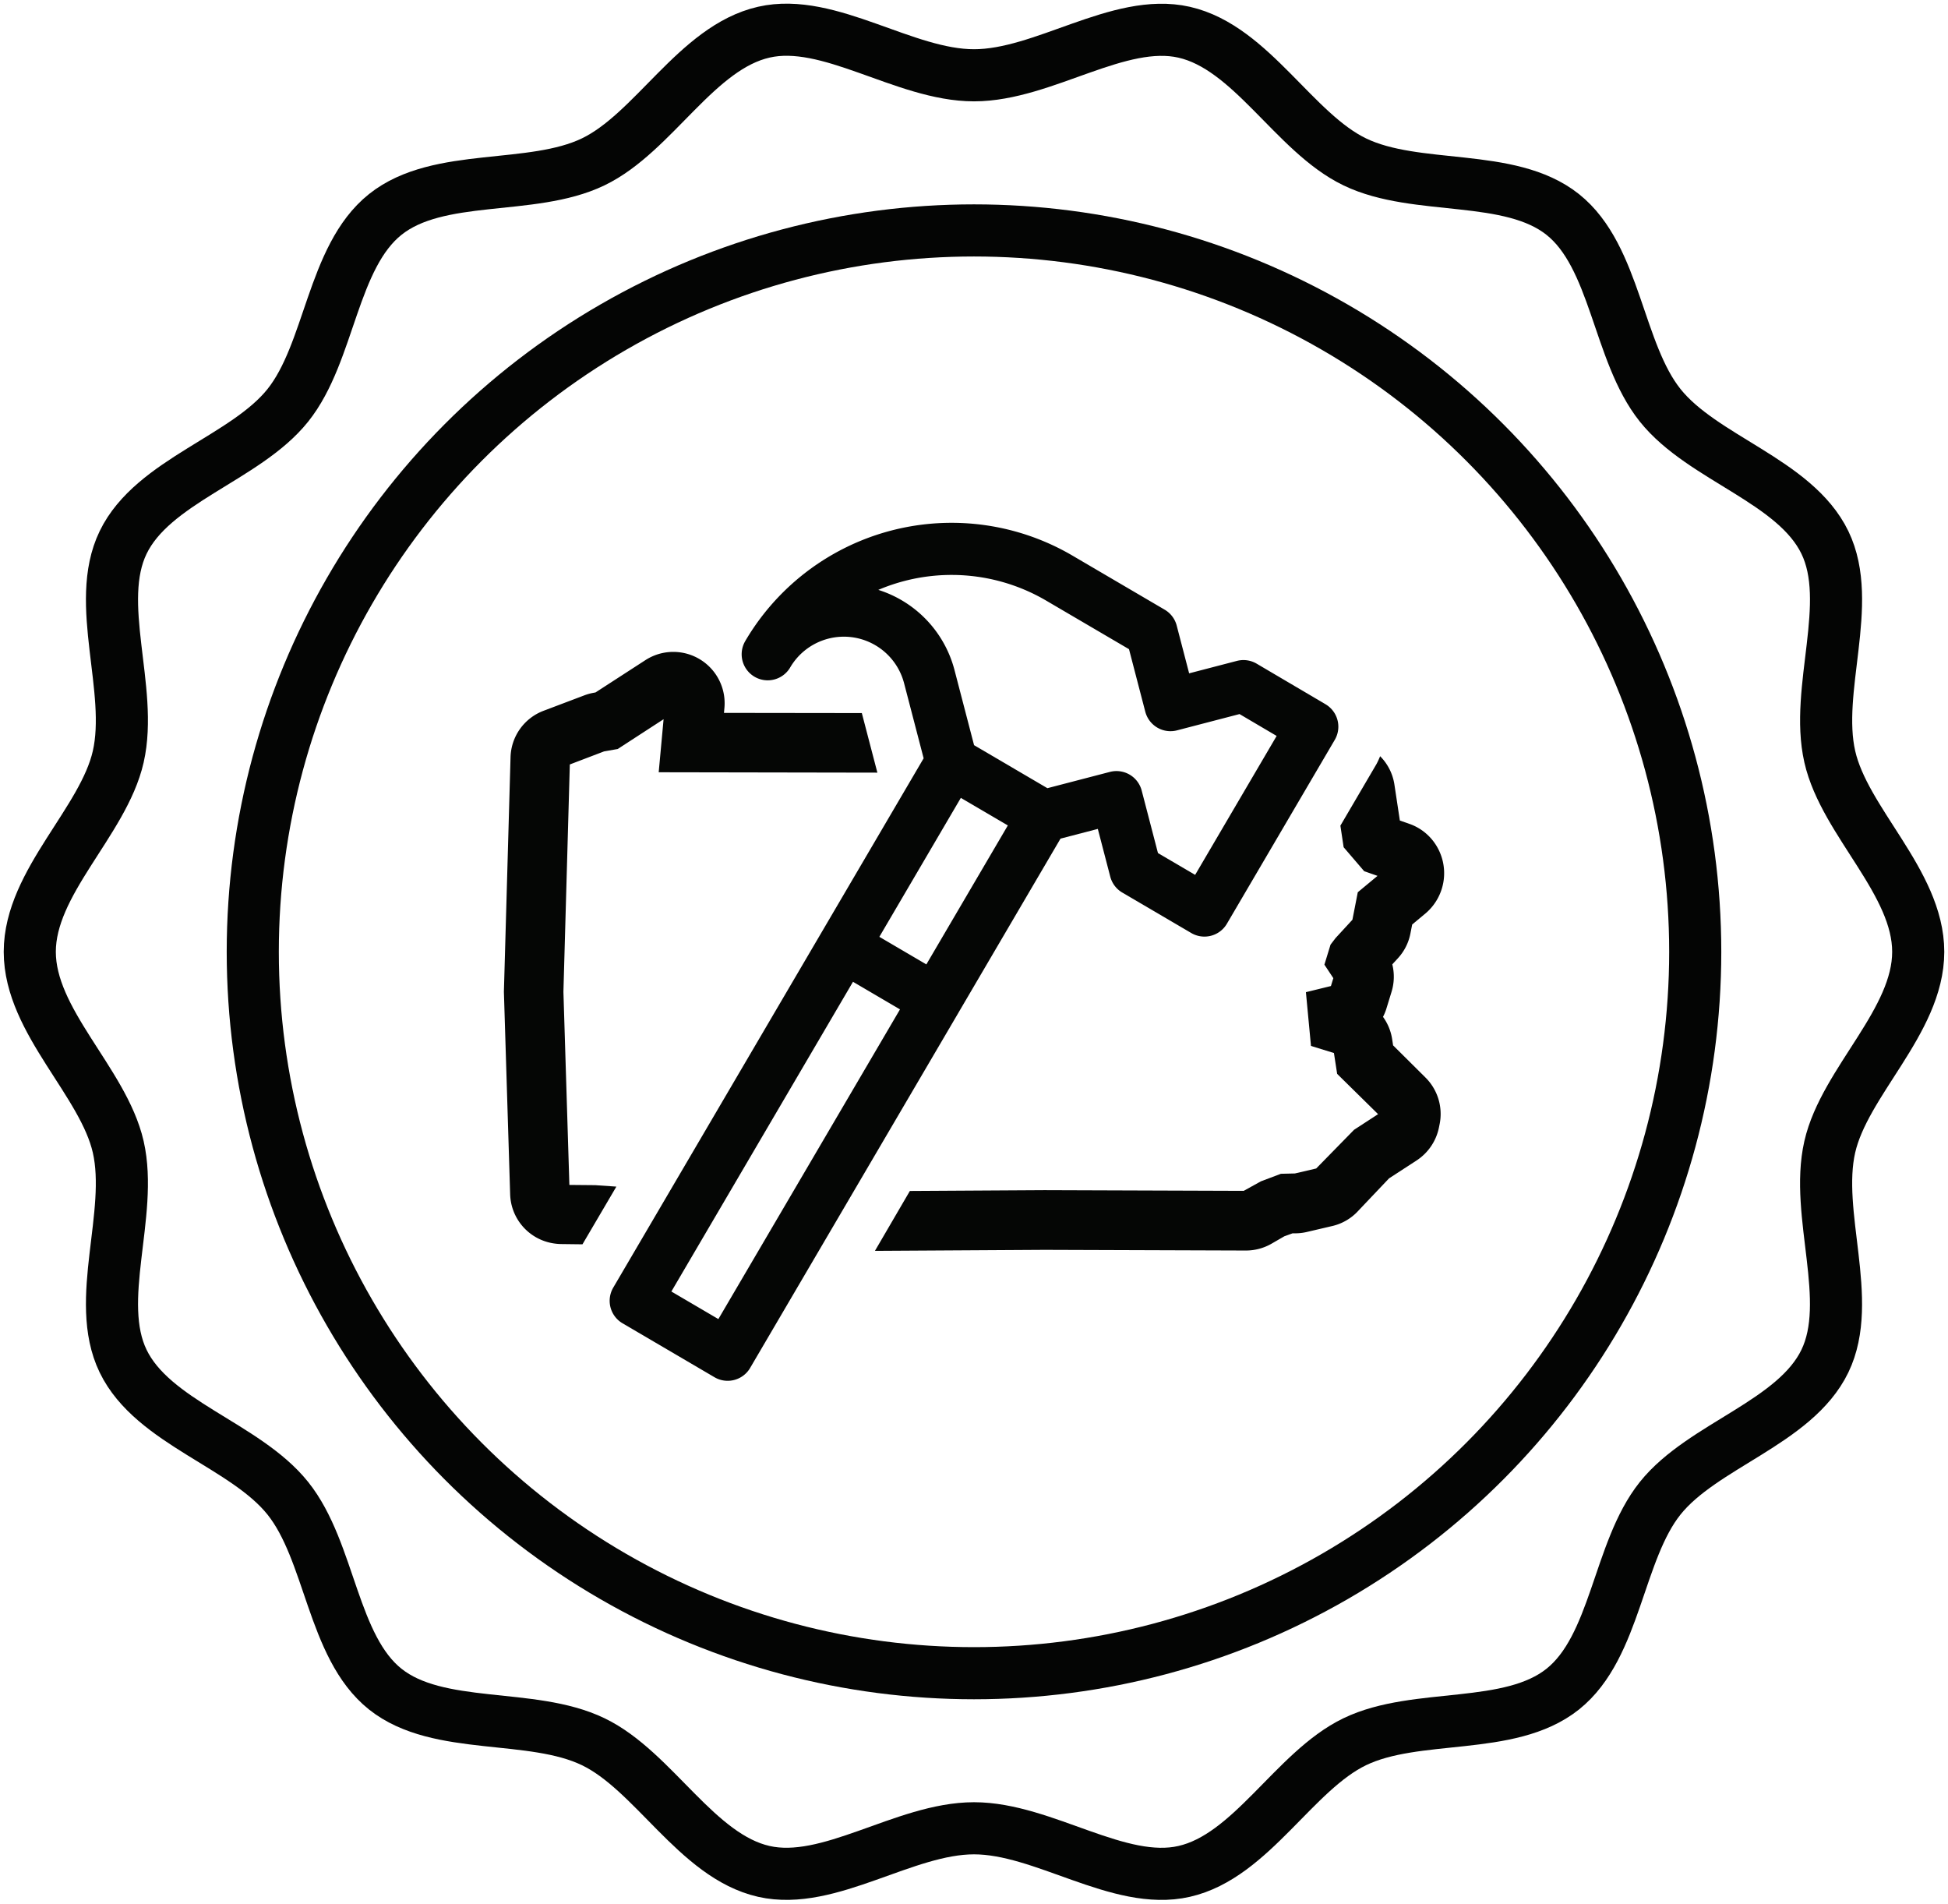
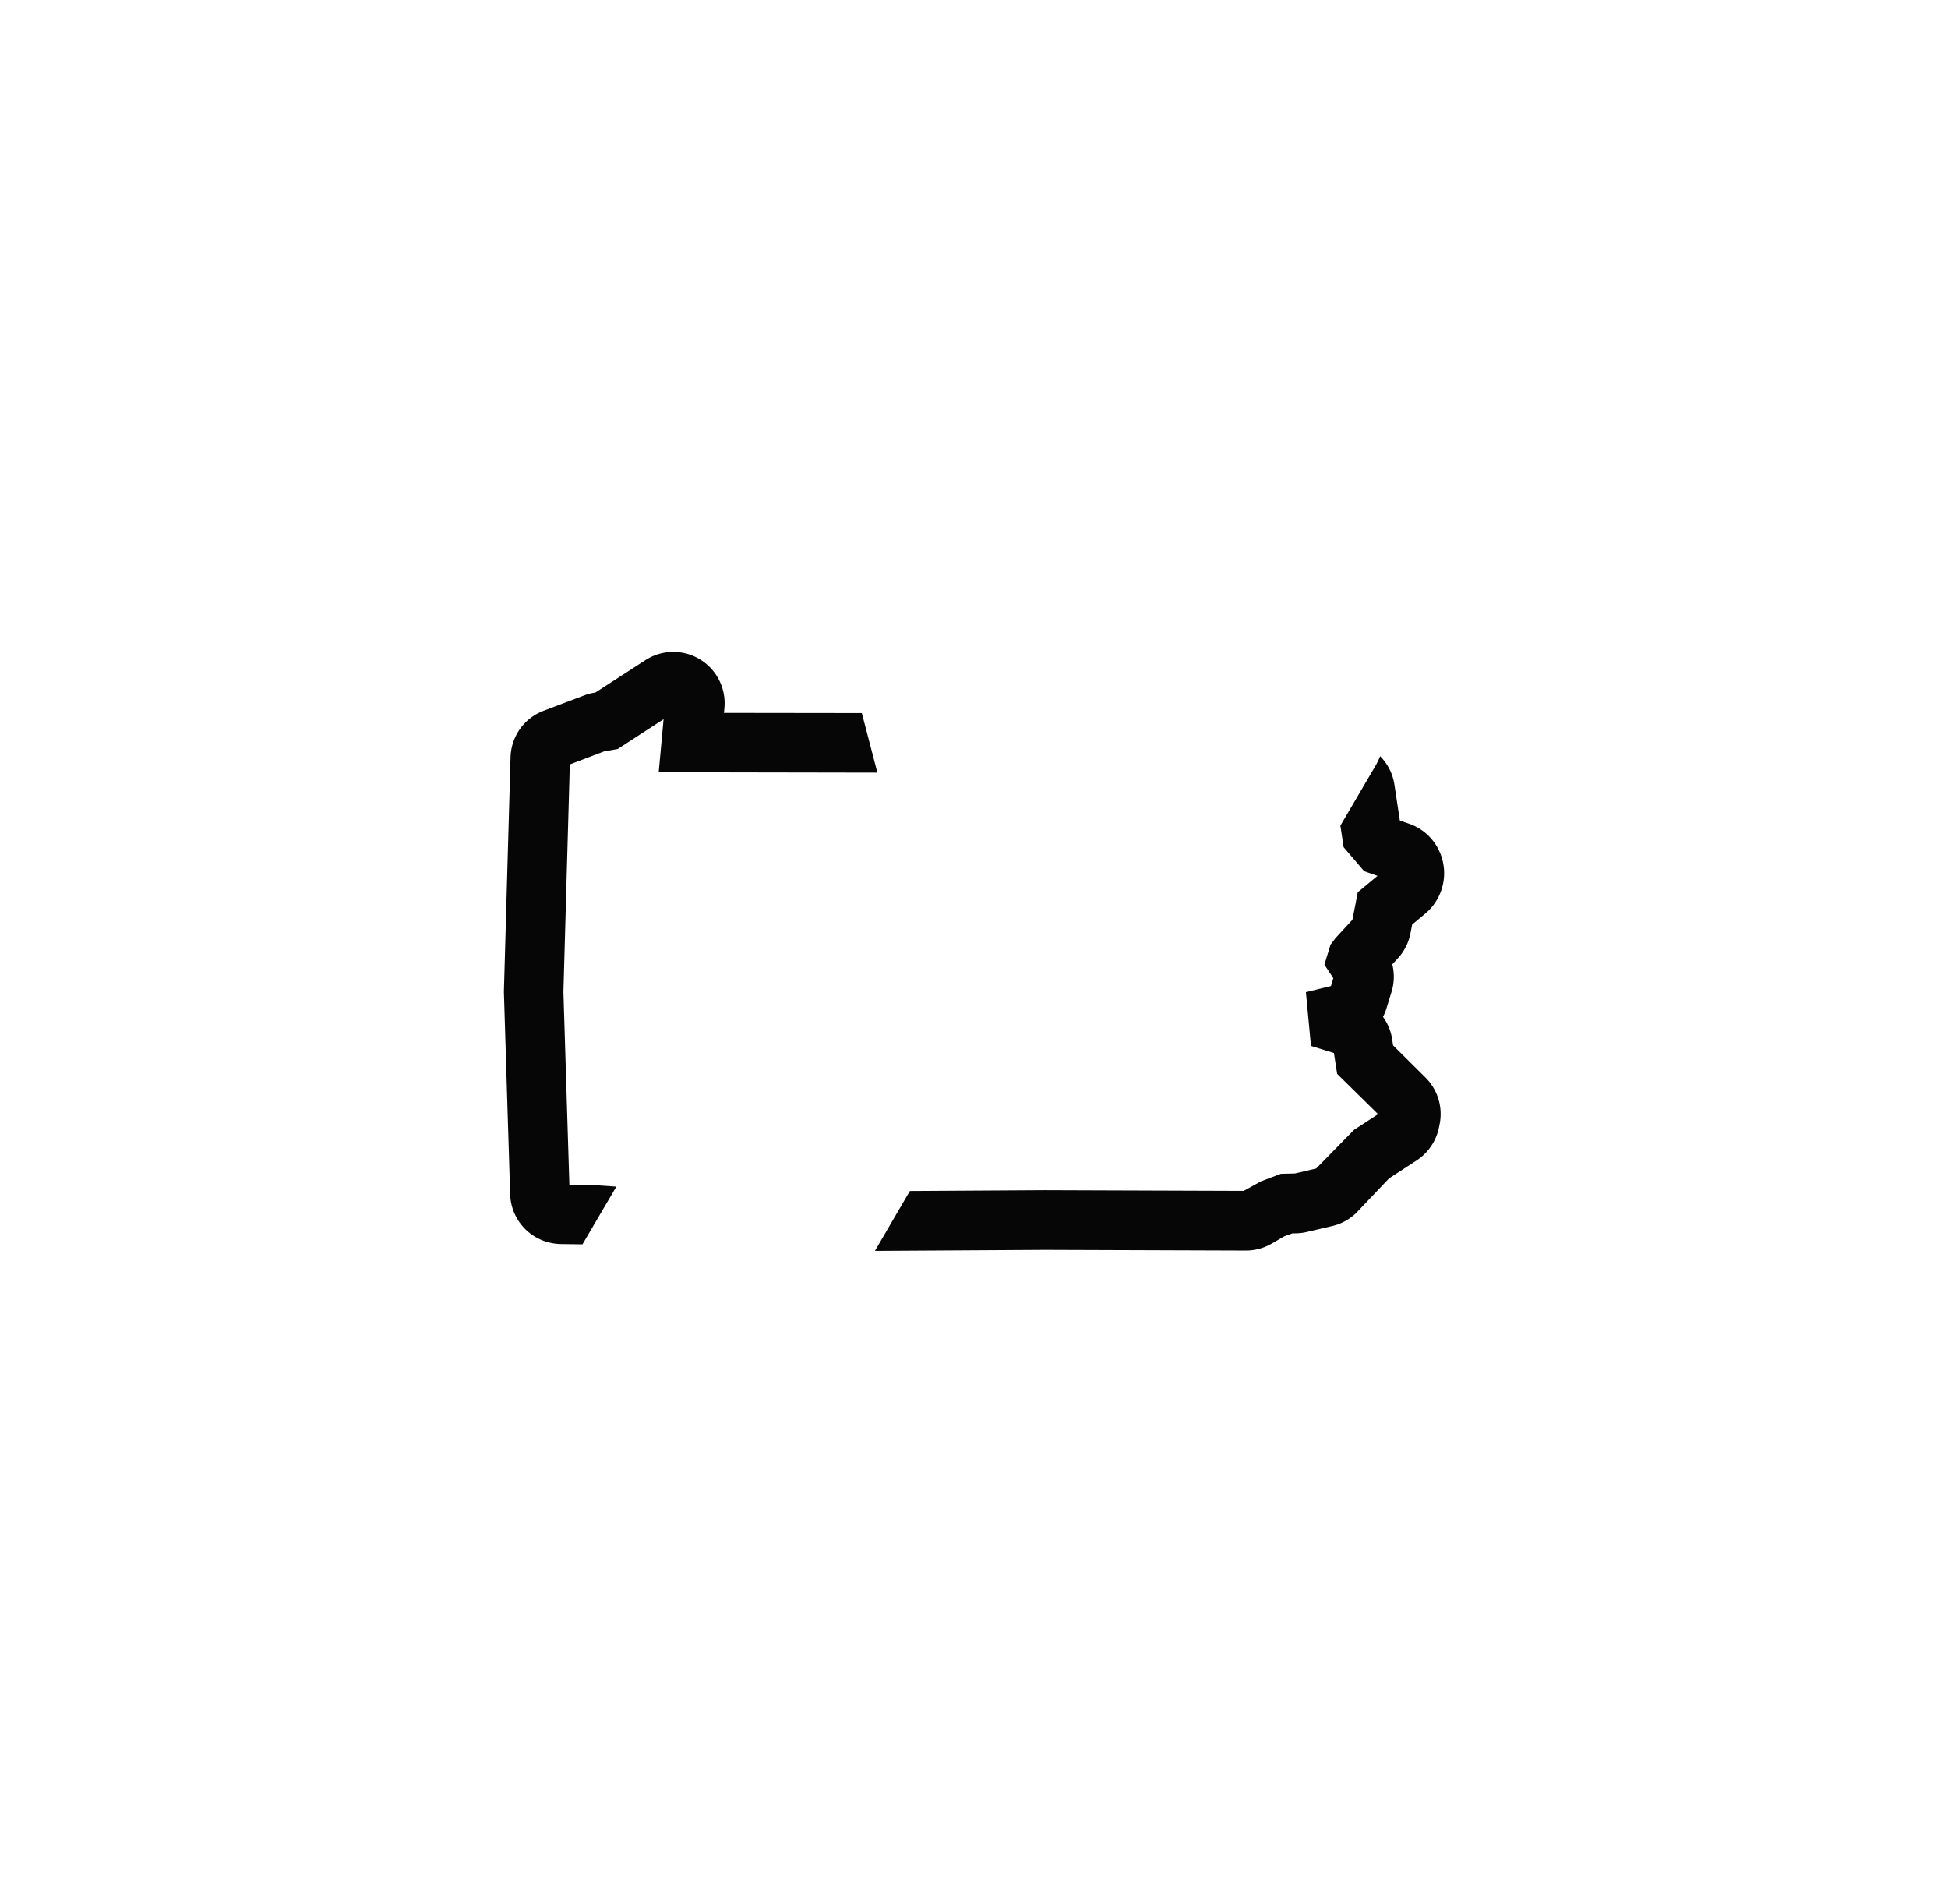
<svg xmlns="http://www.w3.org/2000/svg" width="65.422" height="63.918" viewBox="0 0 65.422 63.918">
  <defs>
    <clipPath id="a">
      <path fill="none" d="M0 0h65.422v63.918H0z" />
    </clipPath>
  </defs>
  <g clip-path="url(#a)">
-     <circle cx="24.222" cy="24.222" r="24.222" transform="translate(8.489 7.737)" fill="none" stroke="#040504" stroke-linecap="round" stroke-linejoin="round" stroke-width="1.75" />
-     <path d="M64.422 31.959c0 2.337-2.473 4.365-2.971 6.551-.514 2.258.821 5.154-.163 7.191-1 2.07-4.111 2.828-5.533 4.607s-1.482 4.981-3.272 6.408-4.909.766-6.983 1.765c-2.04.983-3.471 3.842-5.732 4.355-2.19.5-4.717-1.448-7.057-1.448s-4.867 1.945-7.057 1.448c-2.261-.513-3.693-3.373-5.732-4.355-2.074-1-5.2-.345-6.983-1.765S11.1 52.1 9.667 50.308 5.135 47.772 4.134 45.7c-.984-2.037.351-4.933-.163-7.191C3.471 36.323 1 34.3 1 31.959s2.473-4.365 2.971-6.551c.514-2.258-.821-5.154.163-7.191 1-2.071 4.111-2.828 5.533-4.607s1.482-4.981 3.272-6.41 4.909-.766 6.983-1.765c2.04-.983 3.471-3.842 5.732-4.355 2.19-.5 4.717 1.448 7.057 1.448s4.867-1.943 7.057-1.446c2.261.513 3.693 3.373 5.733 4.355 2.074 1 5.2.345 6.983 1.765s1.843 4.621 3.272 6.408 4.532 2.536 5.533 4.607c.984 2.037-.351 4.933.163 7.191.496 2.187 2.97 4.215 2.97 6.551z" fill="none" stroke="#040504" stroke-linecap="round" stroke-linejoin="round" stroke-width="1.75" />
    <path d="M29.466 25.943l-.522-2-4.63-.006.015-.166a1.724 1.724 0 00-2.653-1.606L20 23.25l-.06.011a1.767 1.767 0 00-.311.085l-1.369.518a1.716 1.716 0 00-1.114 1.563l-.223 7.873.21 6.8a1.719 1.719 0 001.4 1.639 1.876 1.876 0 00.3.032l.729.009 1.138-1.937-.709-.049-.869-.008-.2-6.484.215-7.634 1.149-.438.46-.081 1.54-1-.164 1.781zm17.32 9.157l-.032-.21a1.72 1.72 0 00-.307-.747 1.693 1.693 0 00.121-.3l.166-.541a1.721 1.721 0 00.025-.922l.184-.2a1.707 1.707 0 00.425-.838l.059-.3.468-.39a1.769 1.769 0 00.31-2.311 1.732 1.732 0 00-.871-.678l-.321-.112-.185-1.222a1.71 1.71 0 00-.478-.938 2.419 2.419 0 01-.122.264l-1.212 2.068.109.724.69.805.448.157-.663.55-.18.923-.565.614-.17.222-.206.672.3.453-.081.265-.84.206.17 1.805.771.238.108.7 1.375 1.353-.806.524-1.273 1.3-.714.167-.471.011-.671.253-.578.32-6.691-.023-4.521.027L29.384 42l5.7-.034 6.761.023a1.726 1.726 0 00.866-.234l.422-.244.277-.1h.1a1.7 1.7 0 00.37-.043l.855-.2a1.708 1.708 0 00.889-.521l1.026-1.081.923-.6a1.732 1.732 0 00.754-1.114l.024-.119a1.723 1.723 0 00-.483-1.558z" fill="#050605" />
-     <path fill="none" stroke="#050605" stroke-linecap="round" stroke-linejoin="round" stroke-width="1.75" d="M28.335 31.768l3.622-6.175 3.088 1.81-3.622 6.176zM21.35 43.677l6.985-11.909 3.088 1.812-6.985 11.908zm10.608-18.085l-.748-2.871a2.965 2.965 0 00-5.427-.753h0a7.158 7.158 0 019.8-2.553l3.089 1.811.638 2.45 2.45-.638 2.312 1.362-3.622 6.173-2.316-1.358-.638-2.45-2.45.638z" />
  </g>
</svg>